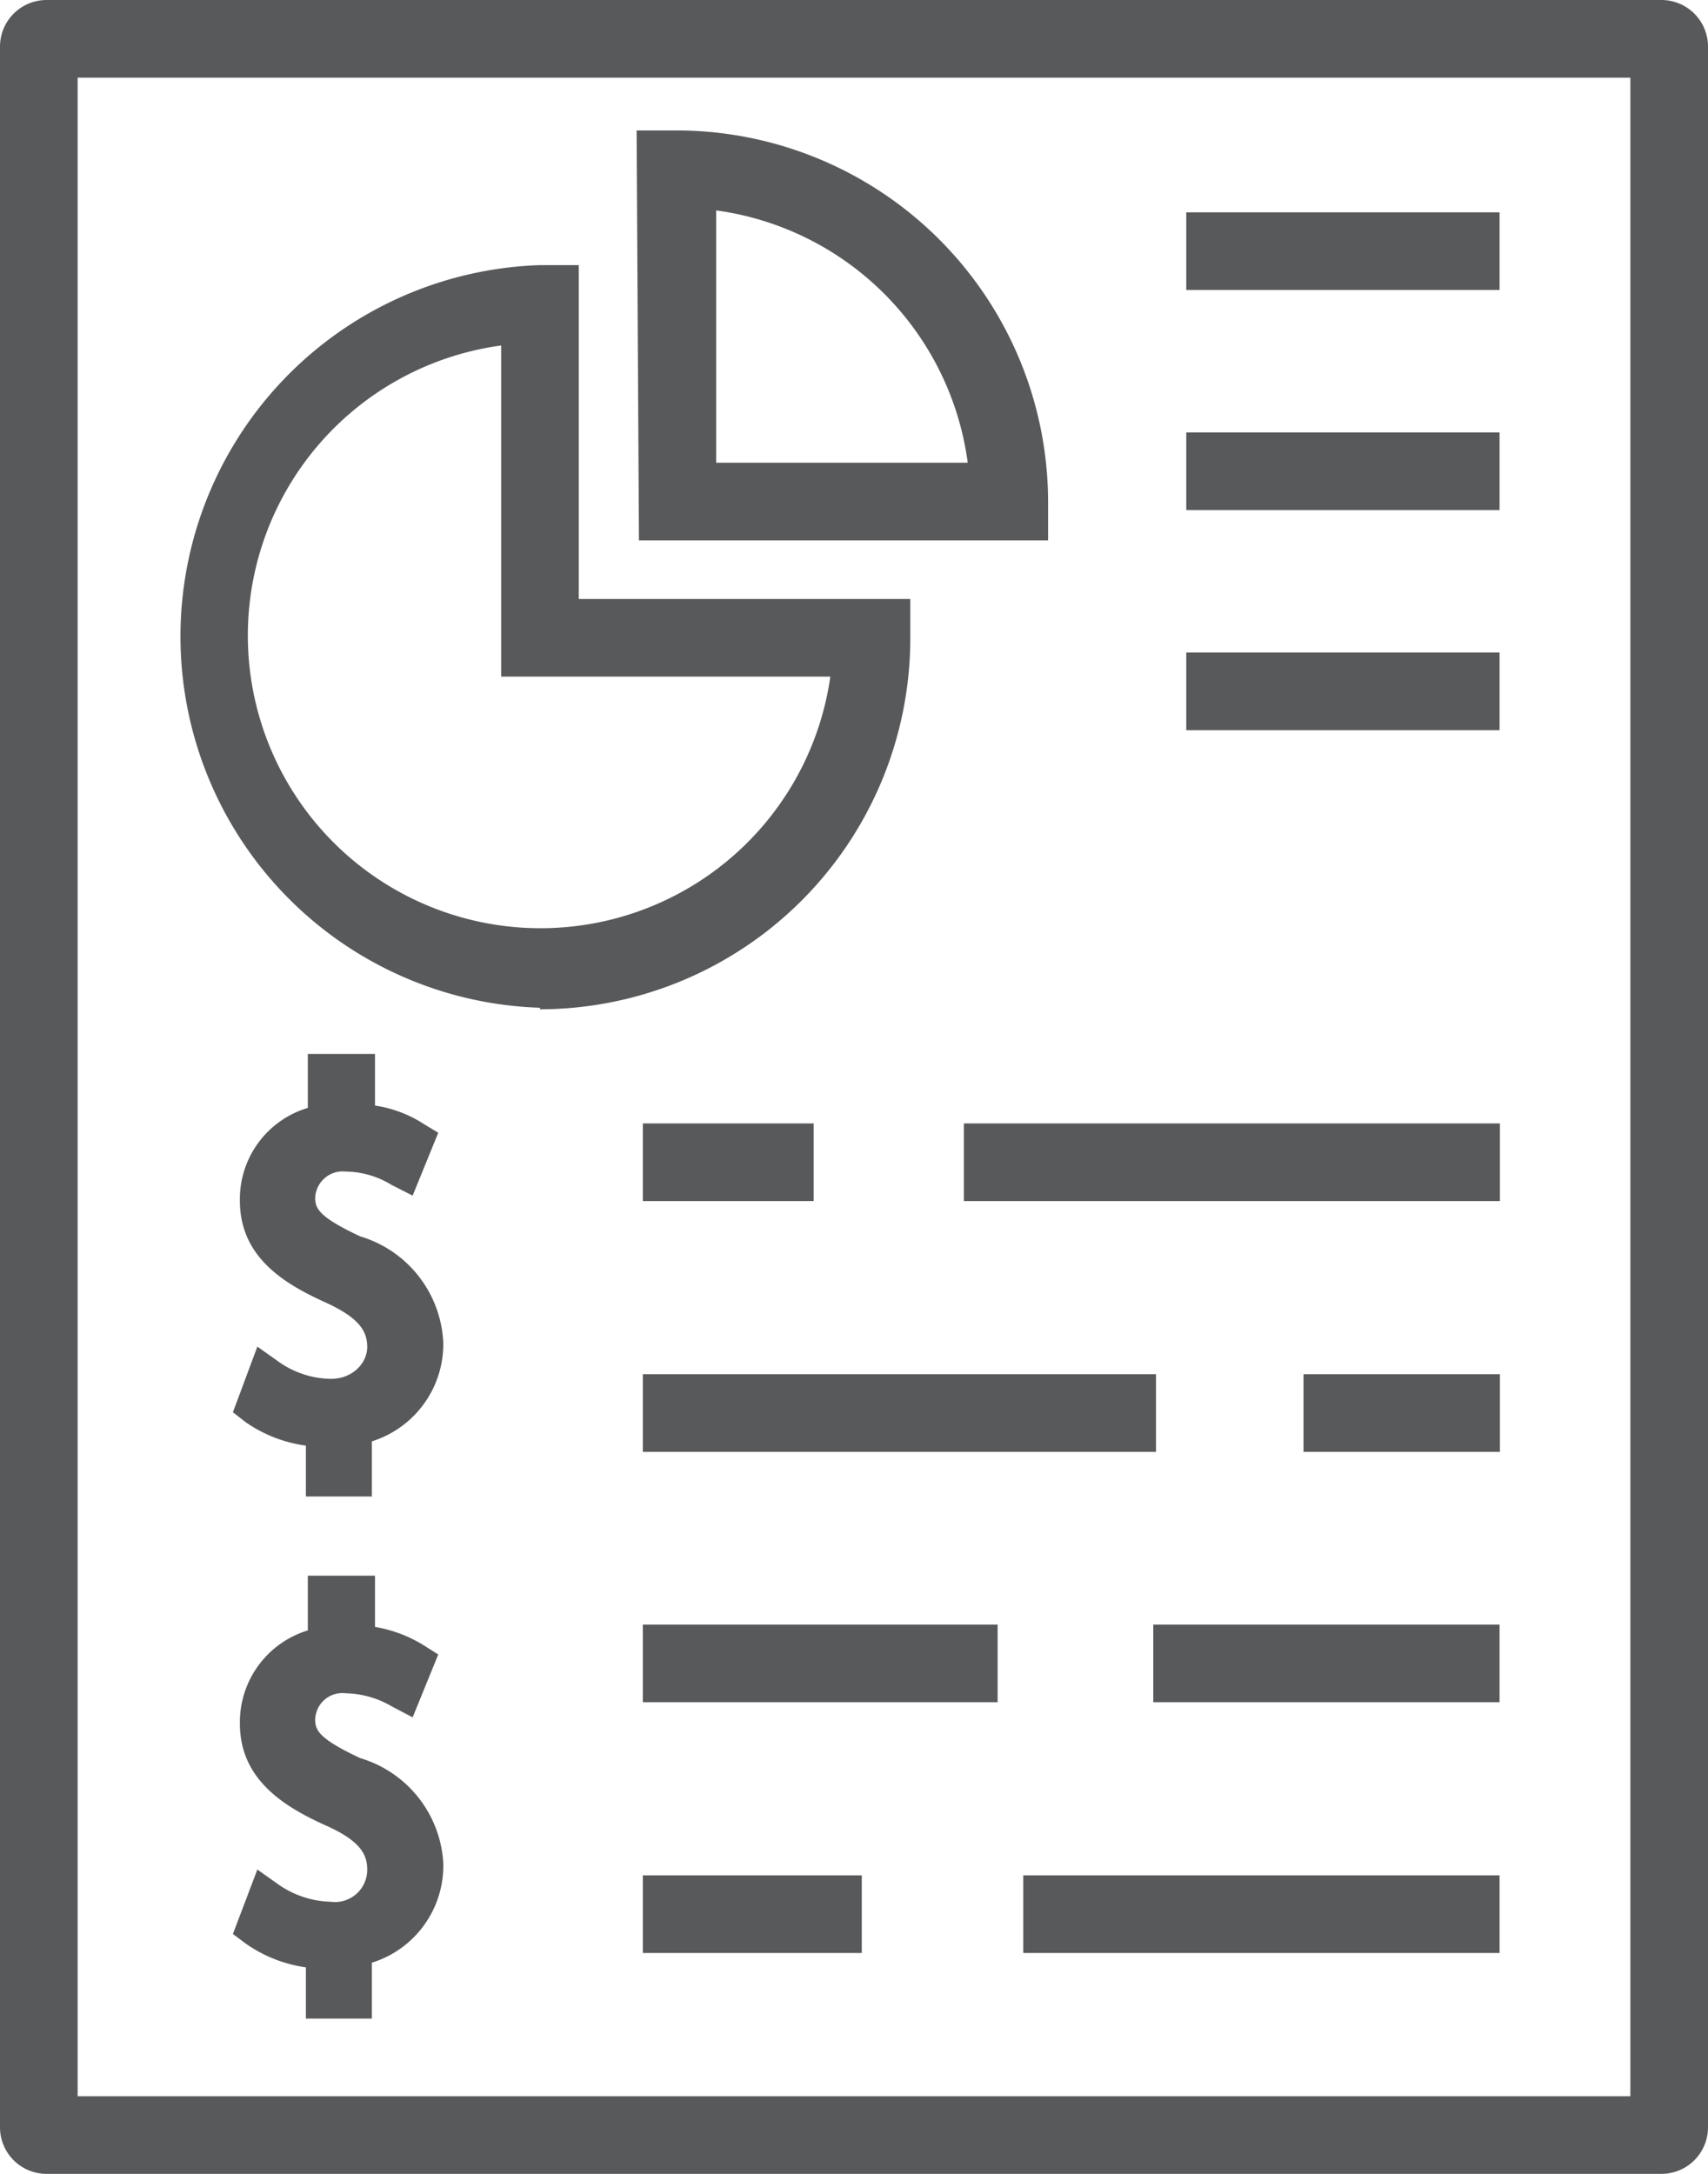
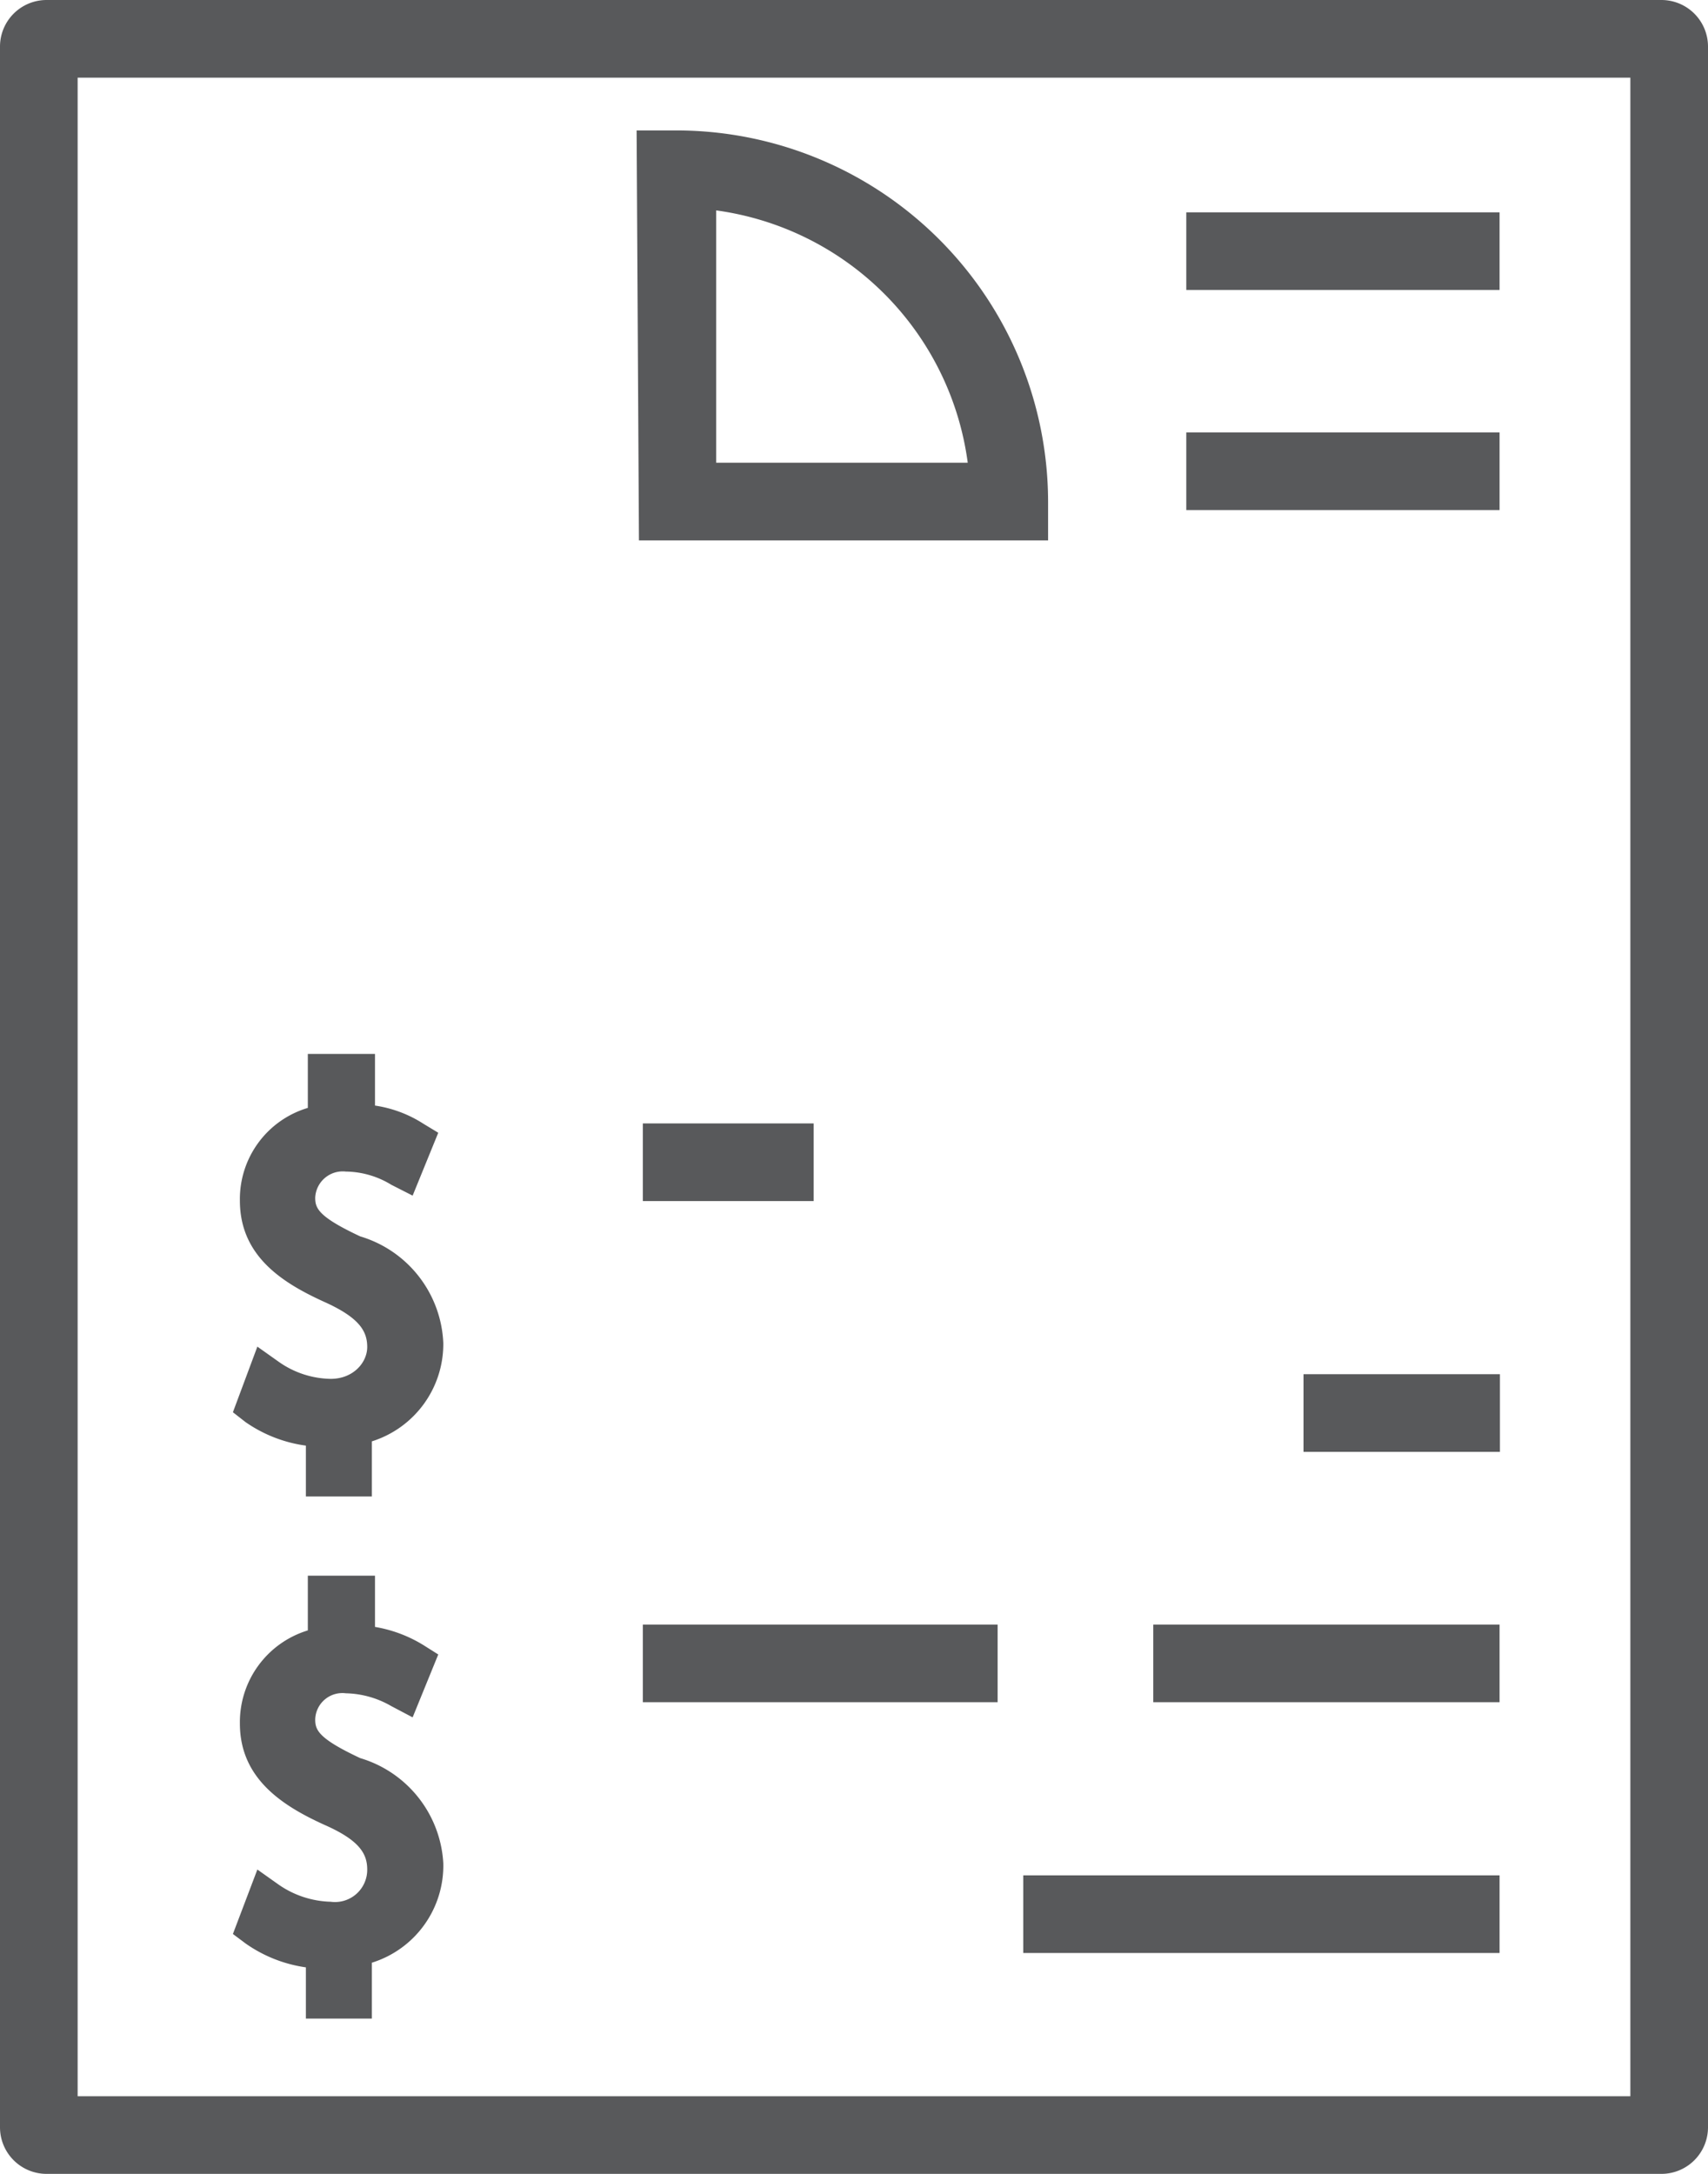
<svg xmlns="http://www.w3.org/2000/svg" viewBox="0 0 44 56">
  <defs>
    <style>.cls-1{fill:#58595b;}</style>
  </defs>
  <g id="Layer_2" data-name="Layer 2">
    <g id="Layer_1-2" data-name="Layer 1">
      <path class="cls-1" d="M42.8,0H1.2A1.2,1.2,0,0,0,0,1.2V54.8A1.2,1.2,0,0,0,1.2,56H42.8A1.2,1.2,0,0,0,44,54.8V1.2A1.2,1.2,0,0,0,42.8,0ZM42,54H2V2H42Z" />
-       <path class="cls-1" d="M13.91,26a9.56,9.56,0,0,0,9.54-9.57v-1H14.91V6.83h-1a9.57,9.57,0,0,0,0,19.13Zm-1-17.06v8.49h8.48A7.54,7.54,0,1,1,12.91,8.9Z" />
-       <path class="cls-1" d="M27,13.92v-1a9.58,9.58,0,0,0-9.6-9.56h-1l.06,10.56Zm-2.07-2H18.45l0-6.5A7.57,7.57,0,0,1,24.93,11.92Z" />
+       <path class="cls-1" d="M27,13.92v-1a9.58,9.58,0,0,0-9.6-9.56h-1l.06,10.56m-2.07-2H18.45l0-6.5A7.57,7.57,0,0,1,24.93,11.92Z" />
      <rect class="cls-1" x="30.56" y="5.47" width="8.07" height="2" />
      <rect class="cls-1" x="30.56" y="11.14" width="8.07" height="2" />
-       <rect class="cls-1" x="30.56" y="16.81" width="8.07" height="2" />
-       <rect class="cls-1" x="24.83" y="28.94" width="13.81" height="2" />
      <rect class="cls-1" x="16.56" y="28.94" width="4.4" height="2" />
      <rect class="cls-1" x="33.58" y="35.4" width="5.06" height="2" />
-       <rect class="cls-1" x="16.56" y="35.4" width="13.22" height="2" />
      <rect class="cls-1" x="29.71" y="41.85" width="8.92" height="2" />
      <rect class="cls-1" x="16.56" y="41.85" width="9.14" height="2" />
      <rect class="cls-1" x="26.36" y="48.31" width="12.27" height="2" />
-       <rect class="cls-1" x="16.56" y="48.31" width="5.64" height="2" />
      <path class="cls-1" d="M9.28,31.85c-1.09-.51-1.16-.73-1.16-1a.71.71,0,0,1,.79-.67,2.29,2.29,0,0,1,1.17.34l.55.28.66-1.62-.38-.23a3.15,3.15,0,0,0-1.25-.47V27.15H7.93v1.39a2.45,2.45,0,0,0-1.75,2.39c0,1.43,1.1,2.12,2.18,2.61.91.41,1.1.76,1.1,1.16s-.36.82-.94.82a2.38,2.38,0,0,1-1.34-.44l-.55-.39L6,36.38l.32.25a3.55,3.55,0,0,0,1.56.61v1.31H9.58V37.13a2.63,2.63,0,0,0,1.84-2.53A3,3,0,0,0,9.28,31.85Z" />
      <path class="cls-1" d="M9.28,45.29c-1.09-.51-1.16-.73-1.16-1a.7.7,0,0,1,.79-.67,2.43,2.43,0,0,1,1.17.33l.55.29.66-1.62-.38-.24a3.49,3.49,0,0,0-1.25-.47V40.59H7.93V42a2.47,2.47,0,0,0-1.75,2.4c0,1.42,1.1,2.12,2.18,2.61.91.4,1.1.75,1.1,1.15a.83.83,0,0,1-.94.83,2.46,2.46,0,0,1-1.34-.44l-.55-.39L6,49.82l.32.24a3.56,3.56,0,0,0,1.56.62V52H9.58V50.56A2.62,2.62,0,0,0,11.42,48,3,3,0,0,0,9.28,45.29Z" />
    </g>
  </g>
</svg>